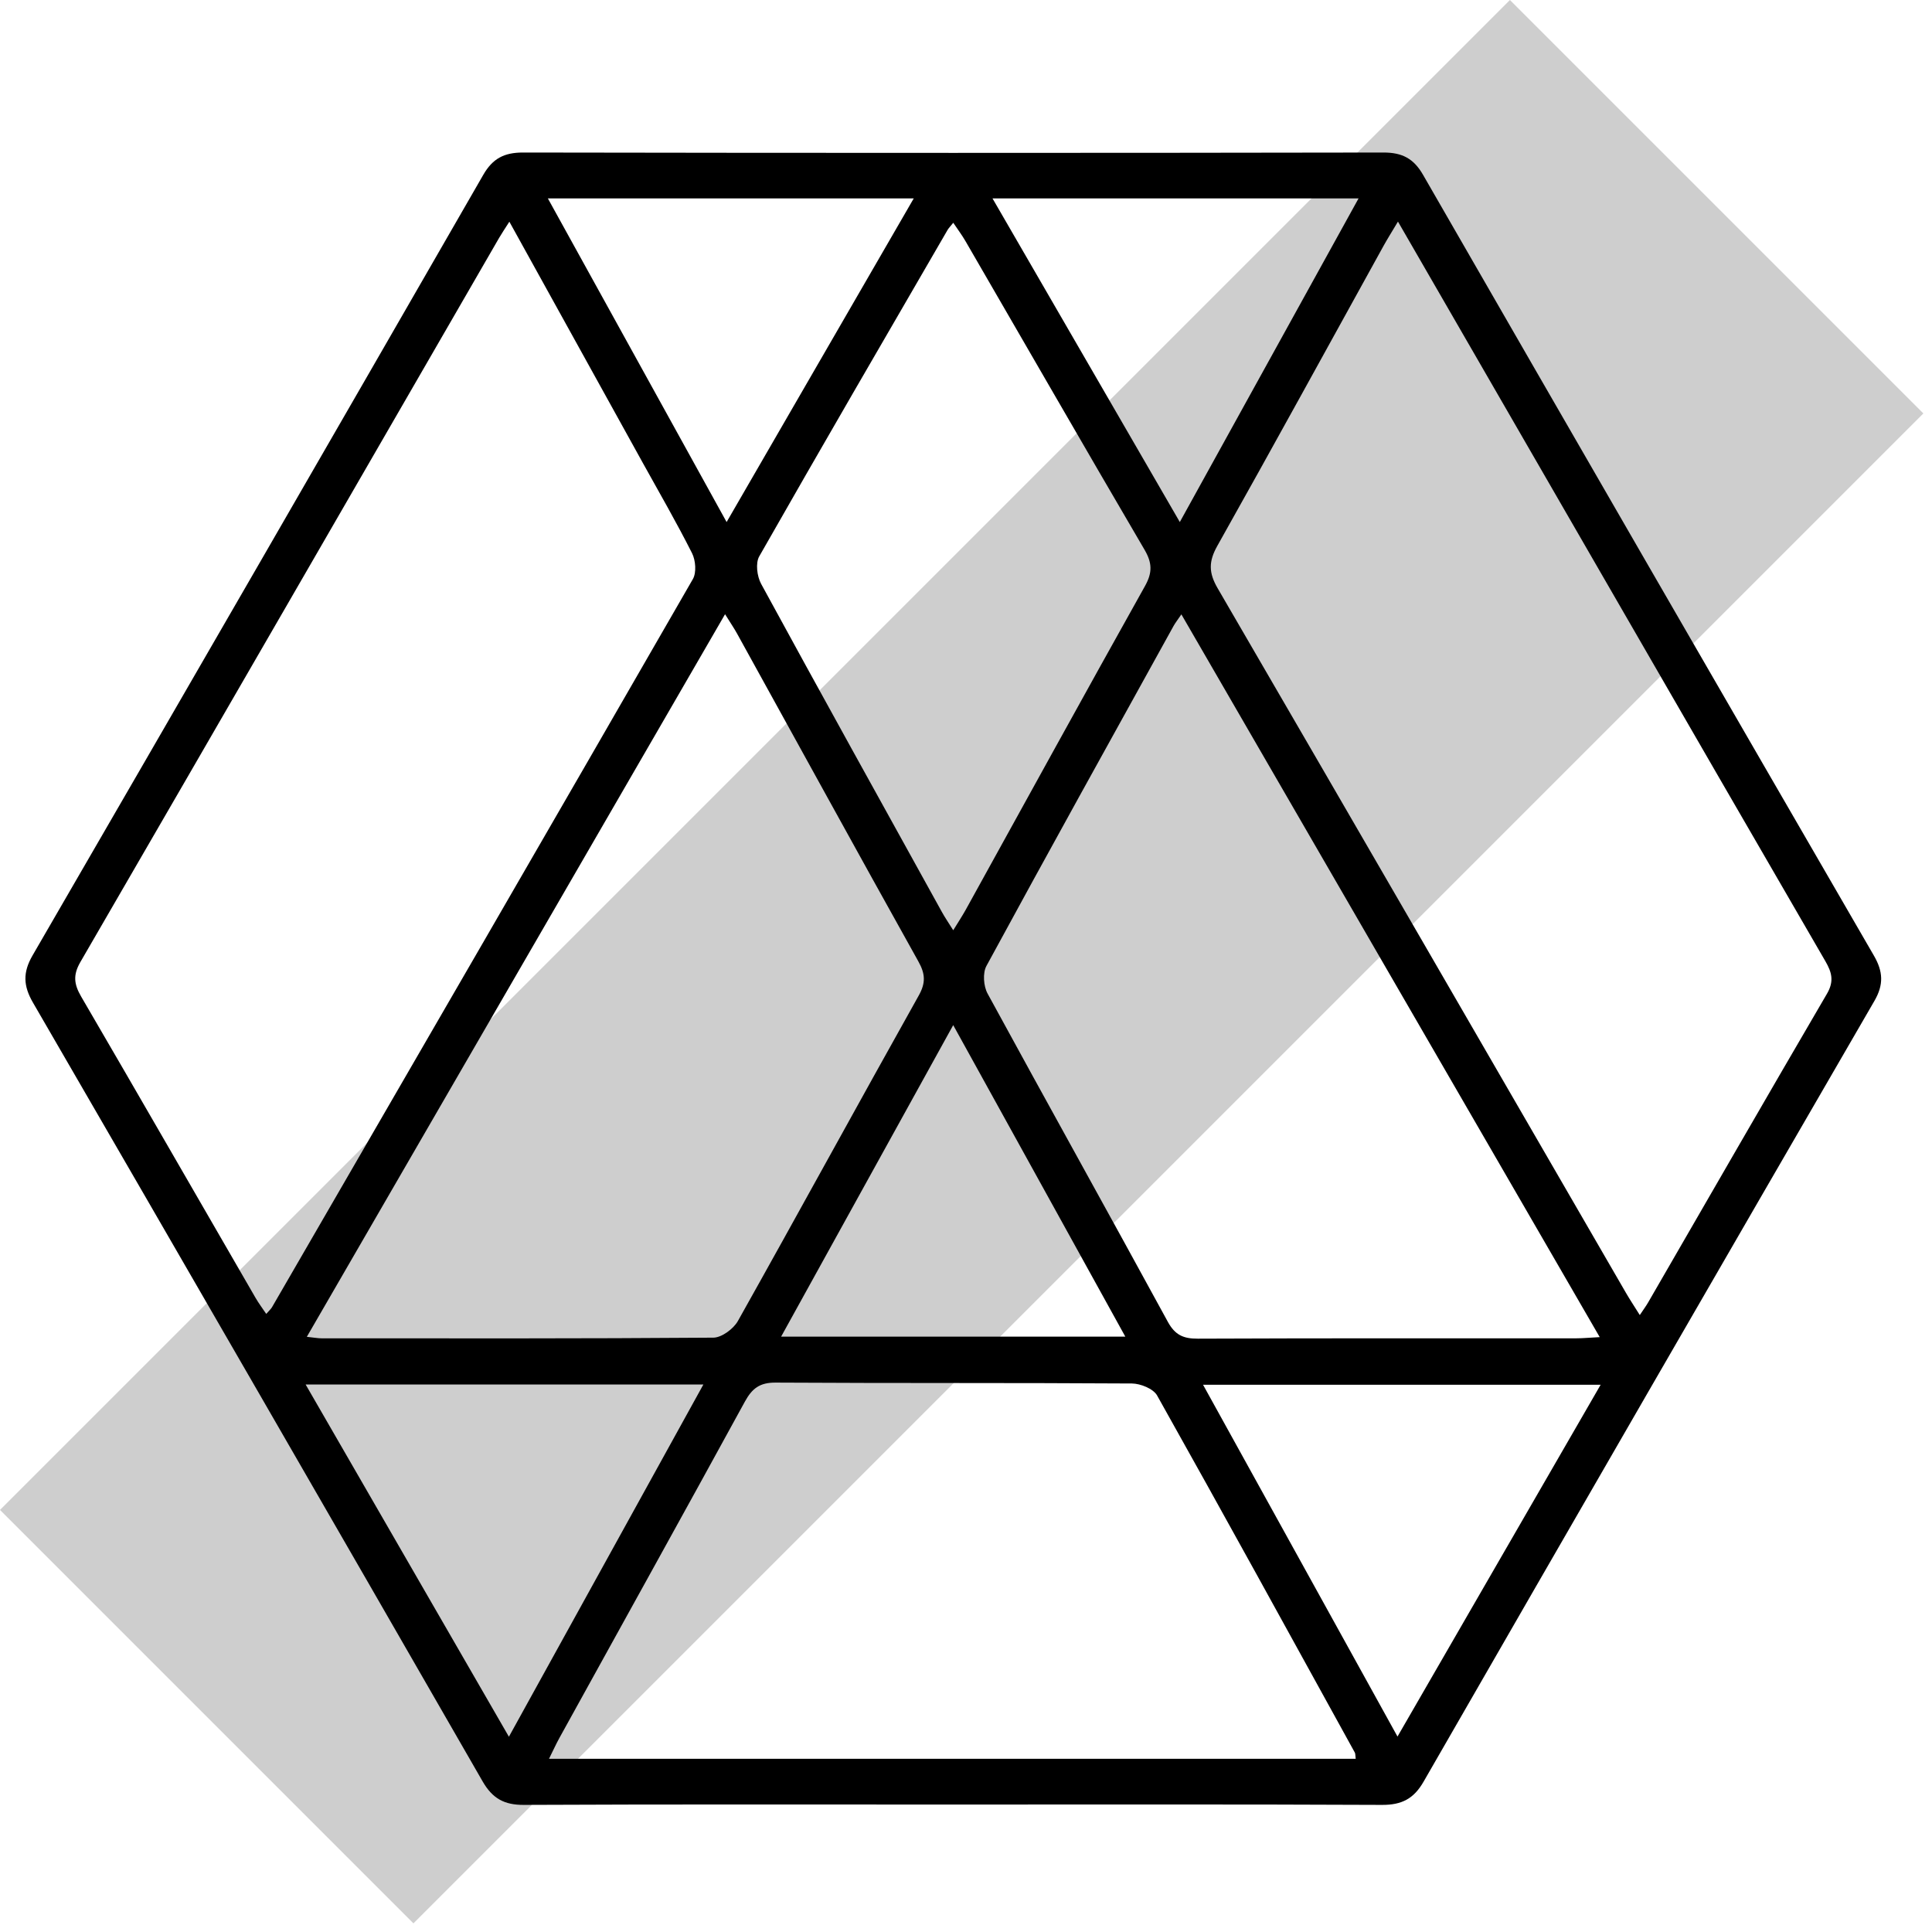
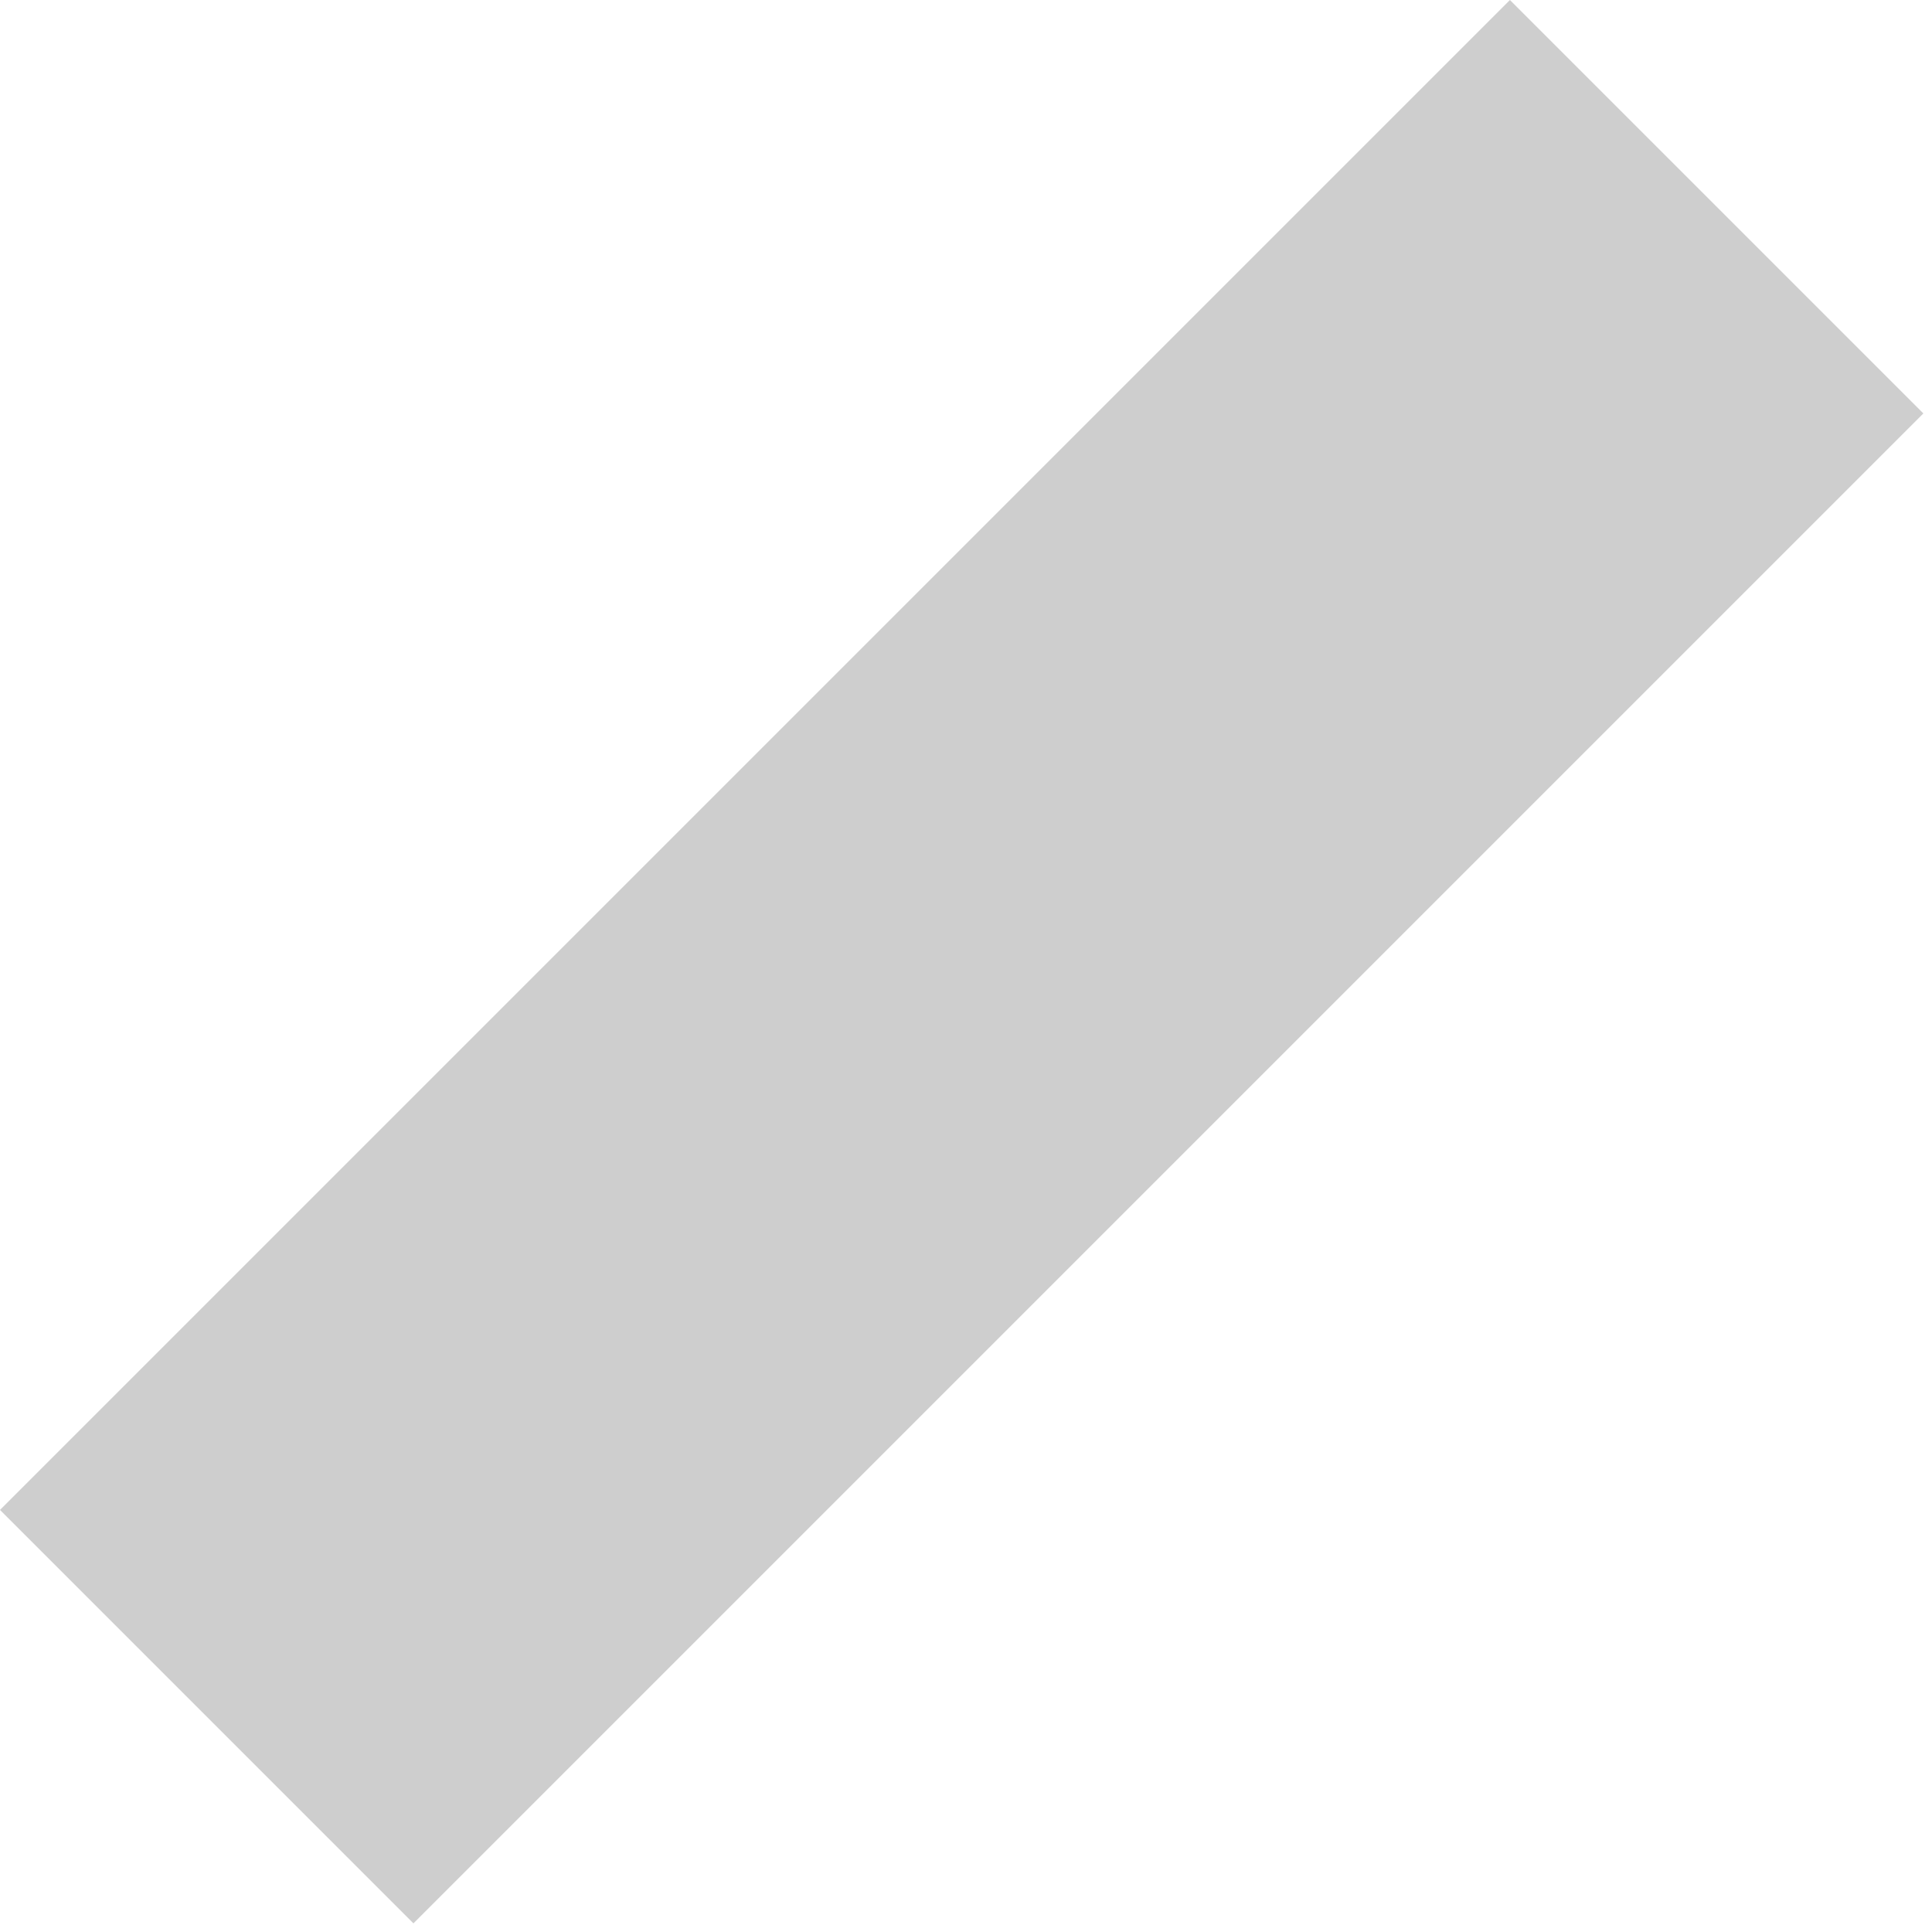
<svg xmlns="http://www.w3.org/2000/svg" width="76" height="76" viewBox="0 0 76 76" fill="none">
  <rect x="59.397" width="23" height="84" transform="rotate(45 59.397 0)" fill="#CECECE" />
-   <path d="M37.448 70.986C31.834 70.986 26.223 70.974 20.609 71C19.837 71.005 19.375 70.749 18.988 70.081C13.109 59.86 7.212 49.646 1.299 39.444C0.915 38.783 0.892 38.255 1.281 37.584C7.207 27.356 13.118 17.119 19.014 6.872C19.384 6.232 19.837 6 20.571 6C31.855 6.019 43.142 6.019 54.425 6C55.163 6 55.613 6.239 55.98 6.879C61.876 17.124 67.789 27.361 73.714 37.591C74.079 38.22 74.105 38.736 73.733 39.376C67.806 49.604 61.893 59.841 55.999 70.088C55.613 70.758 55.144 71.002 54.373 71C48.731 70.974 43.09 70.986 37.448 70.986ZM20.037 8.721C19.846 9.021 19.733 9.187 19.634 9.358C14.145 18.857 8.663 28.358 3.16 37.847C2.866 38.356 2.911 38.717 3.191 39.2C5.49 43.142 7.763 47.099 10.049 51.048C10.171 51.26 10.317 51.454 10.473 51.686C10.588 51.553 10.656 51.496 10.699 51.424C16.225 41.881 21.754 32.338 27.255 22.781C27.403 22.525 27.365 22.044 27.224 21.763C26.619 20.562 25.945 19.396 25.292 18.219C23.568 15.1 21.841 11.983 20.037 8.721ZM54.993 8.716C54.755 9.115 54.588 9.38 54.435 9.654C52.256 13.596 50.093 17.548 47.886 21.474C47.54 22.089 47.544 22.532 47.9 23.142C53.269 32.373 58.611 41.618 63.961 50.858C64.119 51.131 64.293 51.391 64.505 51.731C64.649 51.515 64.748 51.382 64.83 51.241C67.174 47.188 69.507 43.131 71.869 39.09C72.157 38.597 72.058 38.248 71.806 37.812C69.031 33.03 66.267 28.241 63.502 23.454C60.694 18.592 57.886 13.728 54.993 8.718V8.716ZM12.067 52.587C12.364 52.617 12.503 52.646 12.645 52.646C17.785 52.648 22.922 52.66 28.063 52.62C28.39 52.617 28.849 52.277 29.024 51.97C31.412 47.714 33.752 43.426 36.138 39.167C36.423 38.661 36.399 38.306 36.124 37.816C33.73 33.527 31.368 29.221 28.993 24.922C28.871 24.701 28.727 24.493 28.522 24.162C23.026 33.658 17.582 43.065 12.07 52.587H12.067ZM46.475 24.164C46.319 24.394 46.232 24.504 46.164 24.626C43.702 29.078 41.233 33.524 38.805 37.995C38.651 38.274 38.689 38.792 38.849 39.085C41.198 43.398 43.591 47.688 45.942 52.001C46.227 52.521 46.557 52.662 47.12 52.66C52.084 52.639 57.045 52.648 62.008 52.646C62.279 52.646 62.548 52.617 62.929 52.599C57.405 43.053 51.961 33.649 46.472 24.167L46.475 24.164ZM53.33 69.187C53.311 69.051 53.321 68.985 53.295 68.941C50.71 64.252 48.136 59.56 45.516 54.892C45.368 54.63 44.866 54.426 44.527 54.423C39.855 54.393 35.184 54.416 30.512 54.388C29.886 54.383 29.584 54.618 29.299 55.141C26.885 59.555 24.442 63.952 22.011 68.357C21.874 68.603 21.759 68.863 21.596 69.187H53.332H53.33ZM37.499 36.592C37.7 36.266 37.855 36.029 37.992 35.783C40.34 31.536 42.675 27.281 45.045 23.046C45.339 22.518 45.323 22.136 45.021 21.622C42.656 17.586 40.324 13.528 37.978 9.483C37.841 9.246 37.674 9.025 37.499 8.763C37.382 8.911 37.318 8.972 37.276 9.044C34.797 13.32 32.312 17.59 29.867 21.885C29.714 22.152 29.78 22.67 29.94 22.966C32.289 27.279 34.673 31.573 37.05 35.872C37.17 36.09 37.313 36.299 37.497 36.592H37.499ZM20.02 68.317C22.616 63.615 25.123 59.076 27.669 54.463H12.023C14.696 59.095 17.309 63.619 20.018 68.317H20.02ZM62.965 54.473H47.325C49.891 59.114 52.399 63.652 54.974 68.312C57.676 63.636 60.286 59.112 62.965 54.473ZM21.551 7.804C23.907 12.07 26.213 16.247 28.583 20.536C31.073 16.23 33.488 12.053 35.945 7.804H21.551ZM39.042 7.804C41.516 12.077 43.928 16.244 46.411 20.536C48.779 16.249 51.087 12.07 53.443 7.804H39.042ZM30.727 52.58H44.267C42.001 48.478 39.792 44.477 37.497 40.326C35.203 44.477 32.993 48.478 30.727 52.58Z" fill="black" />
</svg>